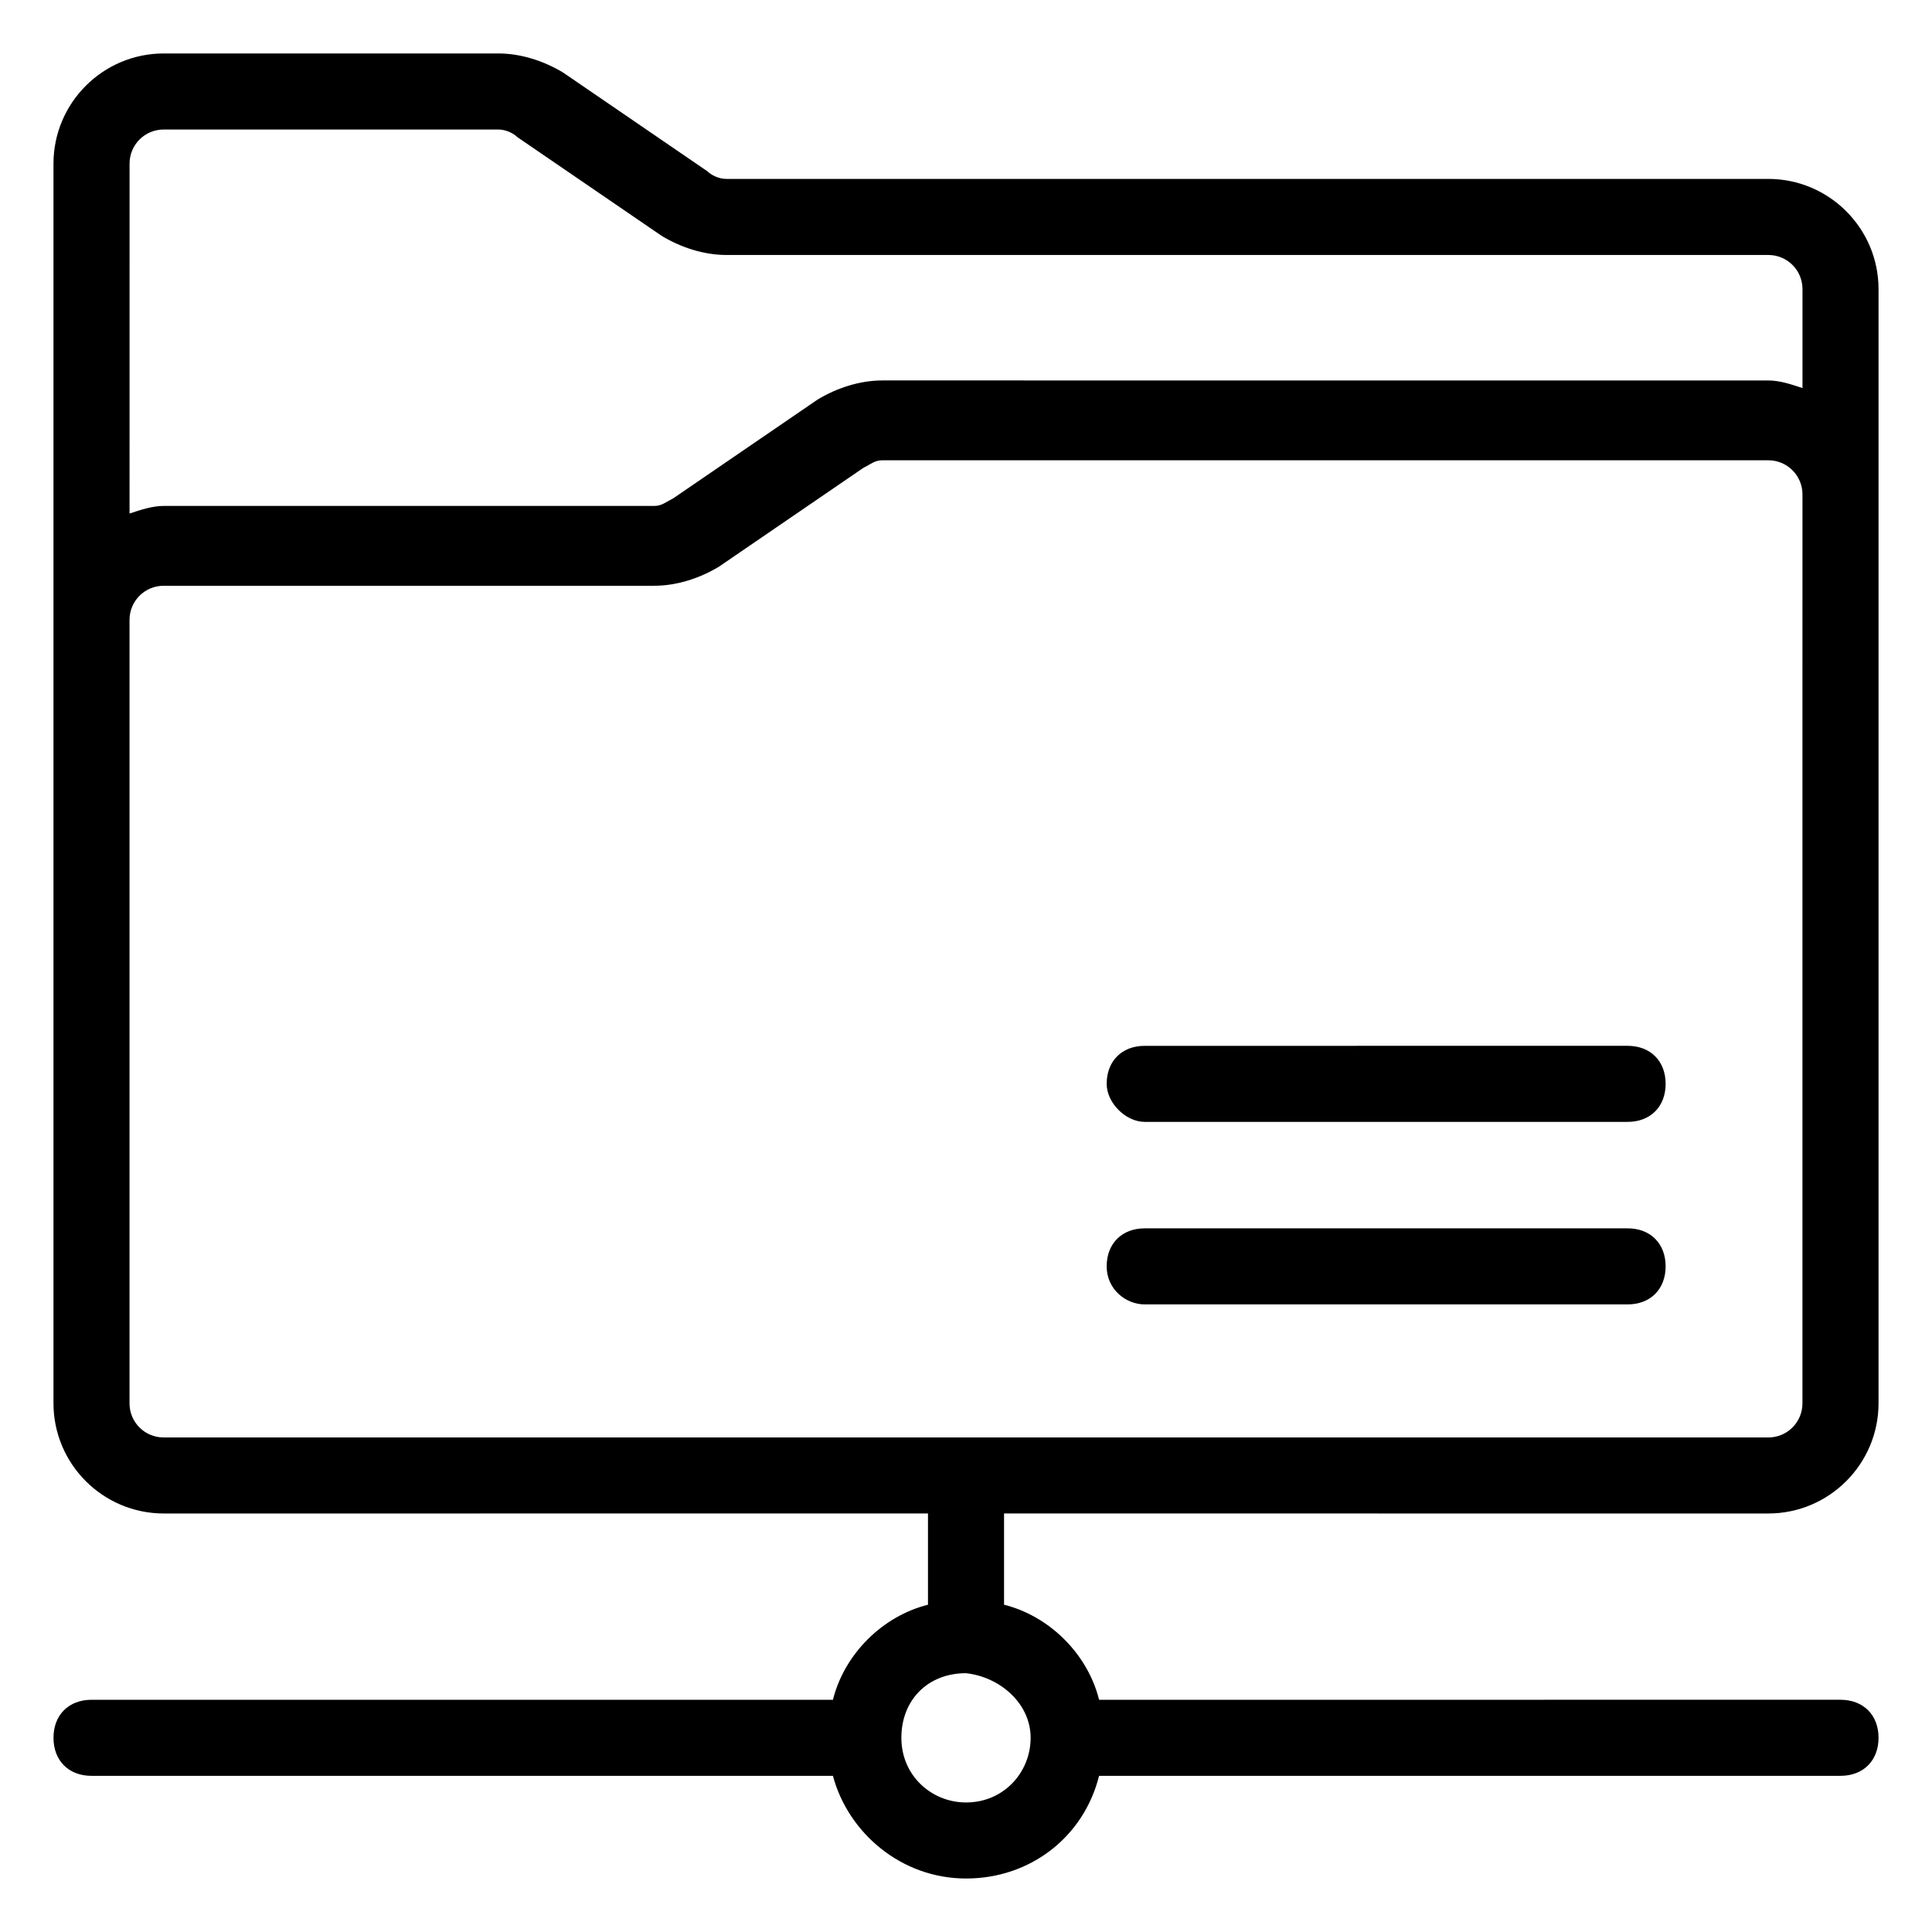
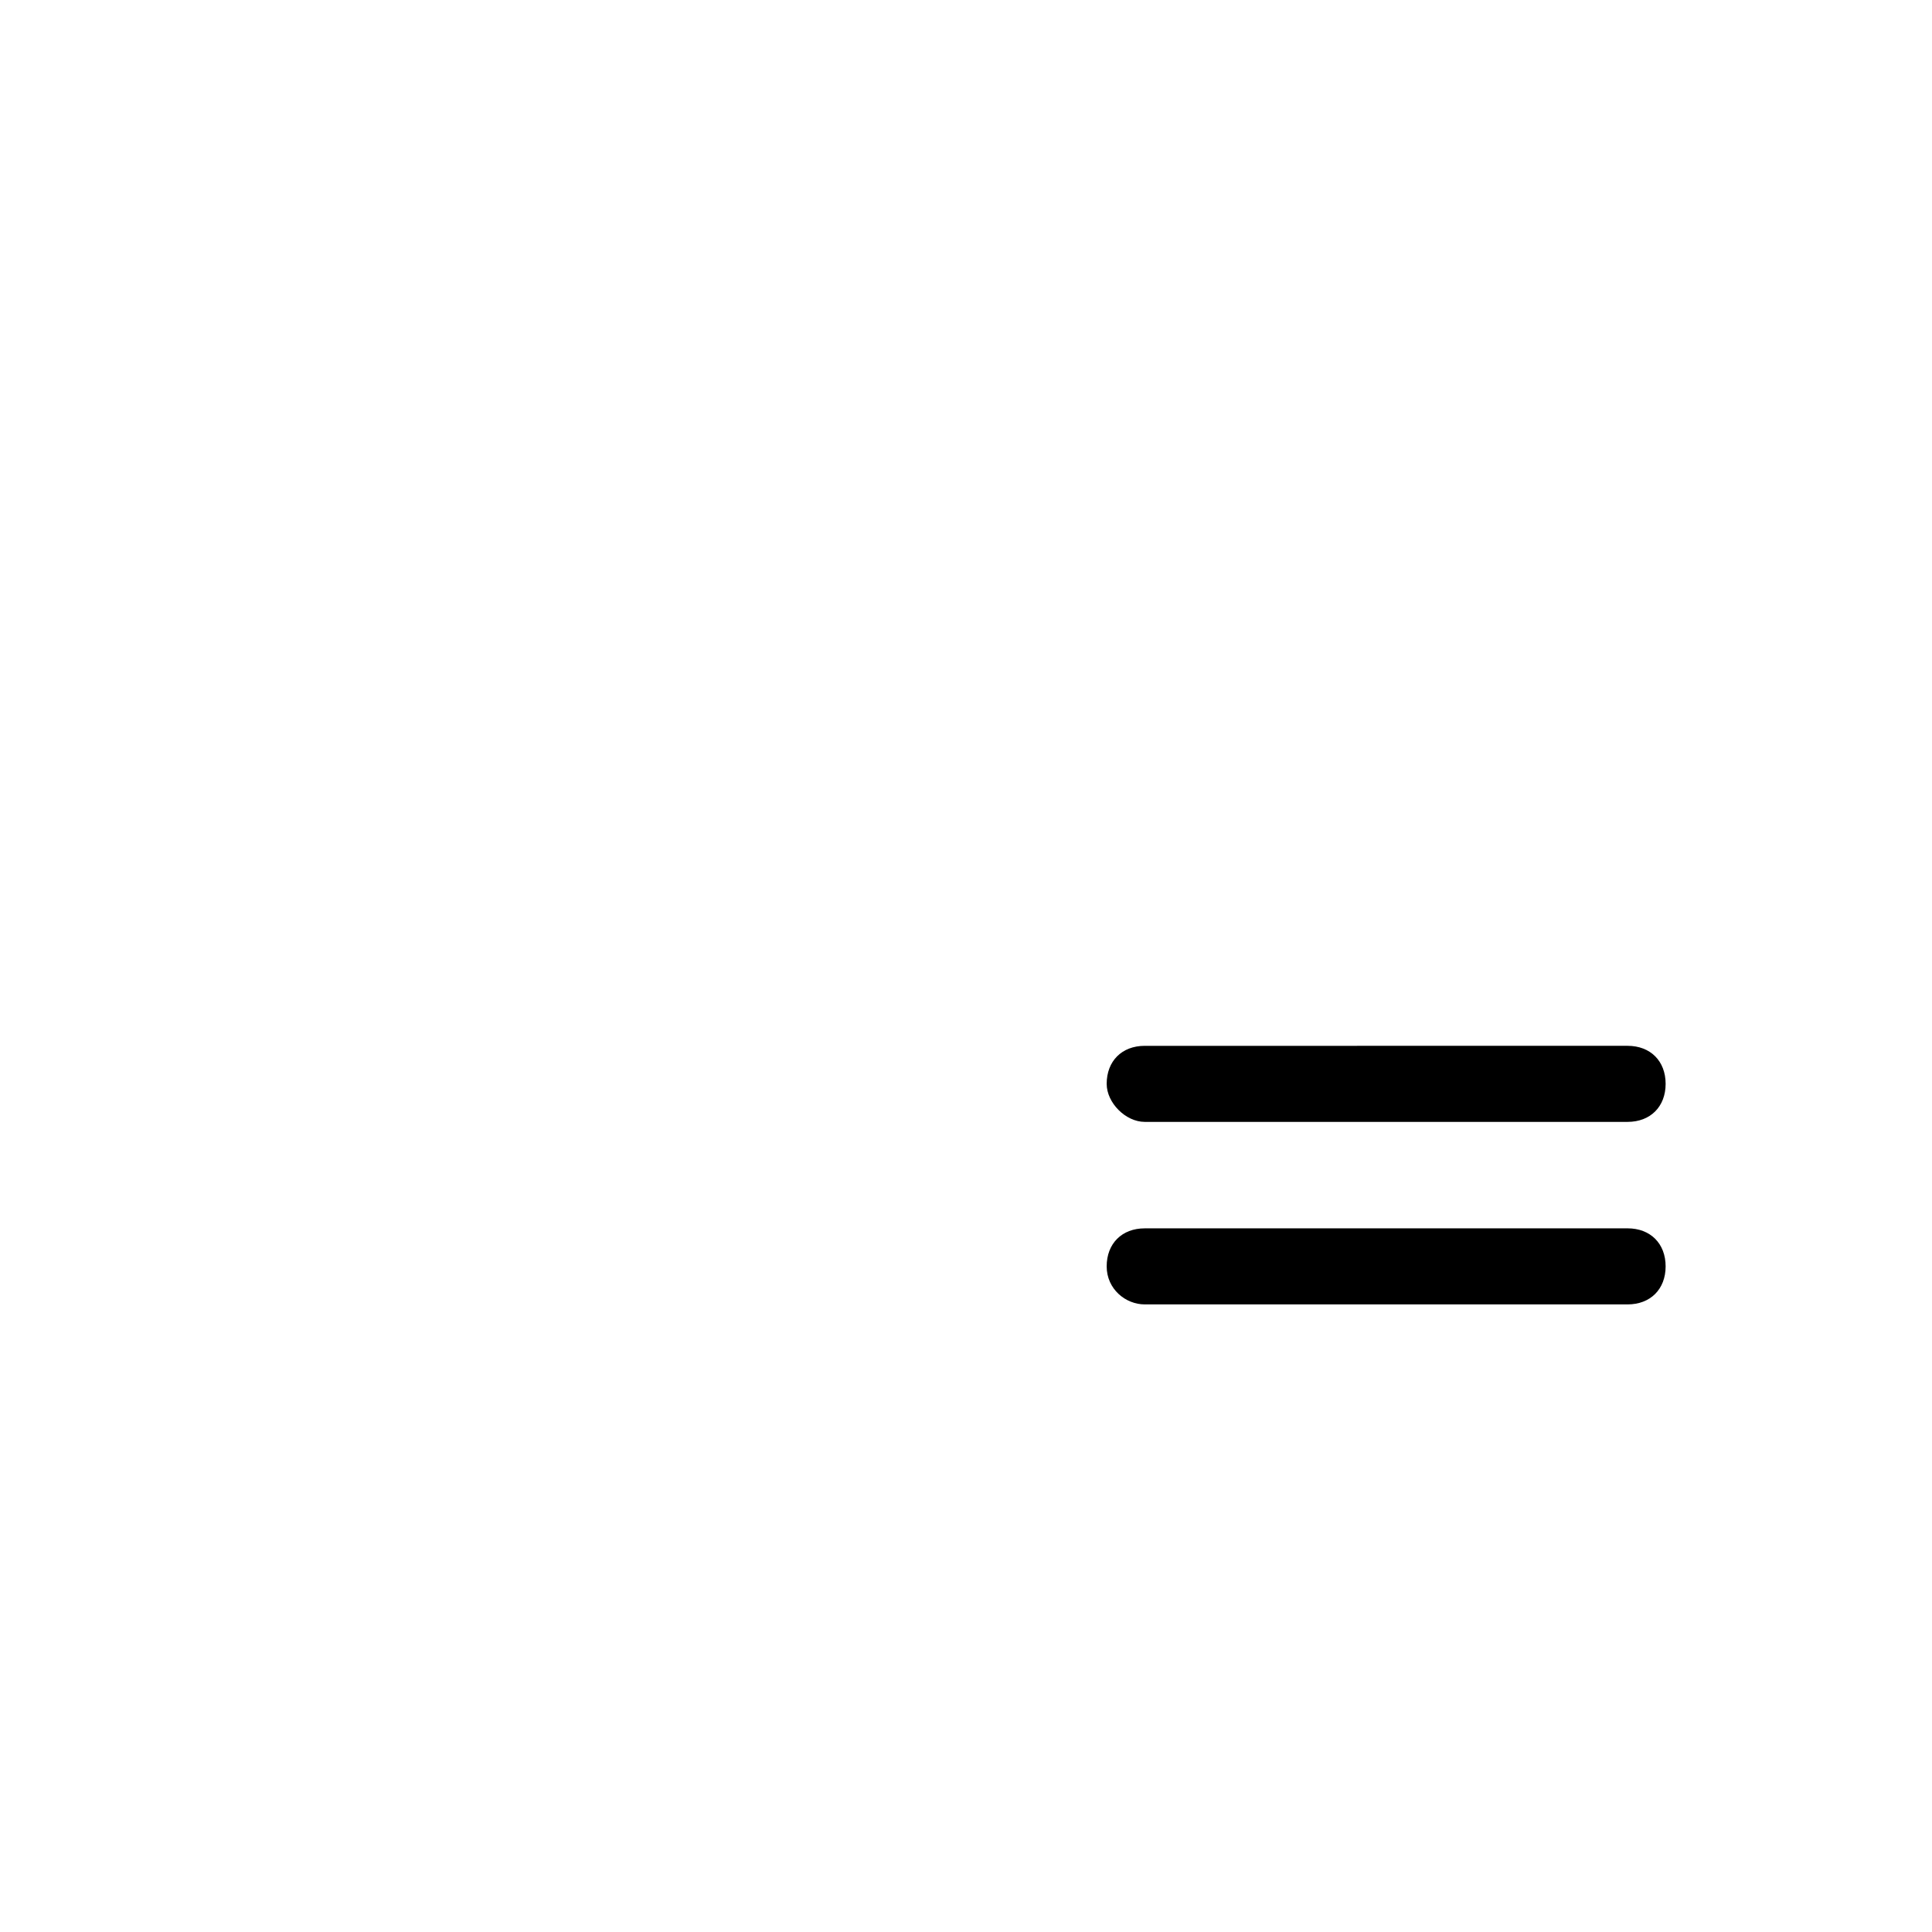
<svg xmlns="http://www.w3.org/2000/svg" fill="#000000" width="800px" height="800px" version="1.1" viewBox="144 144 512 512">
  <g>
-     <path d="m612.61 545.09c16.121 0 29.223-13.098 29.223-29.223v-295.23c0-16.121-13.098-29.223-29.223-29.223l-276.09 0.004c-2.016 0-4.031-1.008-5.039-2.016l-38.289-26.199c-5.039-3.023-11.086-5.035-17.129-5.035h-88.672c-16.121 0-29.219 13.098-29.219 29.219v328.48c0 16.121 13.098 29.223 29.223 29.223l202.53-0.004v24.184c-12.09 3.023-22.168 13.098-25.191 25.191h-196.48c-6.047 0-10.078 4.031-10.078 10.078s4.031 10.078 10.078 10.078h196.48c4.031 15.113 18.137 27.207 35.266 27.207s31.234-11.082 35.266-27.207l196.49-0.004c6.047 0 10.078-4.031 10.078-10.078s-4.031-10.078-10.078-10.078l-196.48 0.004c-3.023-12.09-13.098-22.168-25.191-25.191v-24.184zm-195.48 59.453c0 9.07-7.055 17.129-17.129 17.129-9.07 0-17.129-7.055-17.129-17.129 0-10.078 7.055-17.129 17.129-17.129 9.066 1.004 17.129 8.059 17.129 17.129zm-229.74-426.22h88.672c2.016 0 4.031 1.008 5.039 2.016l38.289 26.195c5.039 3.023 11.082 5.039 17.129 5.039h276.09c5.039 0 9.07 4.031 9.07 9.07v26.199c-3.023-1.008-6.047-2.016-9.07-2.016l-234.77-0.004c-6.047 0-12.09 2.016-17.129 5.039l-38.289 26.199c-2.016 1.008-3.023 2.016-5.039 2.016h-129.98c-3.023 0-6.047 1.008-9.07 2.016l0.004-92.703c0-5.039 4.027-9.066 9.066-9.066zm-9.066 337.55v-207.57c0-5.039 4.031-9.07 9.07-9.07h129.98c6.047 0 12.09-2.016 17.129-5.039l38.289-26.199c2.016-1.008 3.023-2.016 5.039-2.016h234.77c5.039 0 9.07 4.031 9.07 9.07l-0.004 74.566v166.26c0 5.039-4.031 9.07-9.07 9.07l-425.21-0.004c-5.039 0-9.066-4.027-9.066-9.066z" />
    <path d="m447.36 441.31h127.97c6.047 0 10.078-4.031 10.078-10.078s-4.031-10.078-10.078-10.078l-127.97 0.004c-6.047 0-10.078 4.031-10.078 10.078 0.004 5.035 5.043 10.074 10.078 10.074z" />
    <path d="m447.36 489.68h127.97c6.047 0 10.078-4.031 10.078-10.078s-4.031-10.078-10.078-10.078l-127.97 0.004c-6.047 0-10.078 4.031-10.078 10.078 0.004 6.043 5.043 10.074 10.078 10.074z" />
  </g>
</svg>